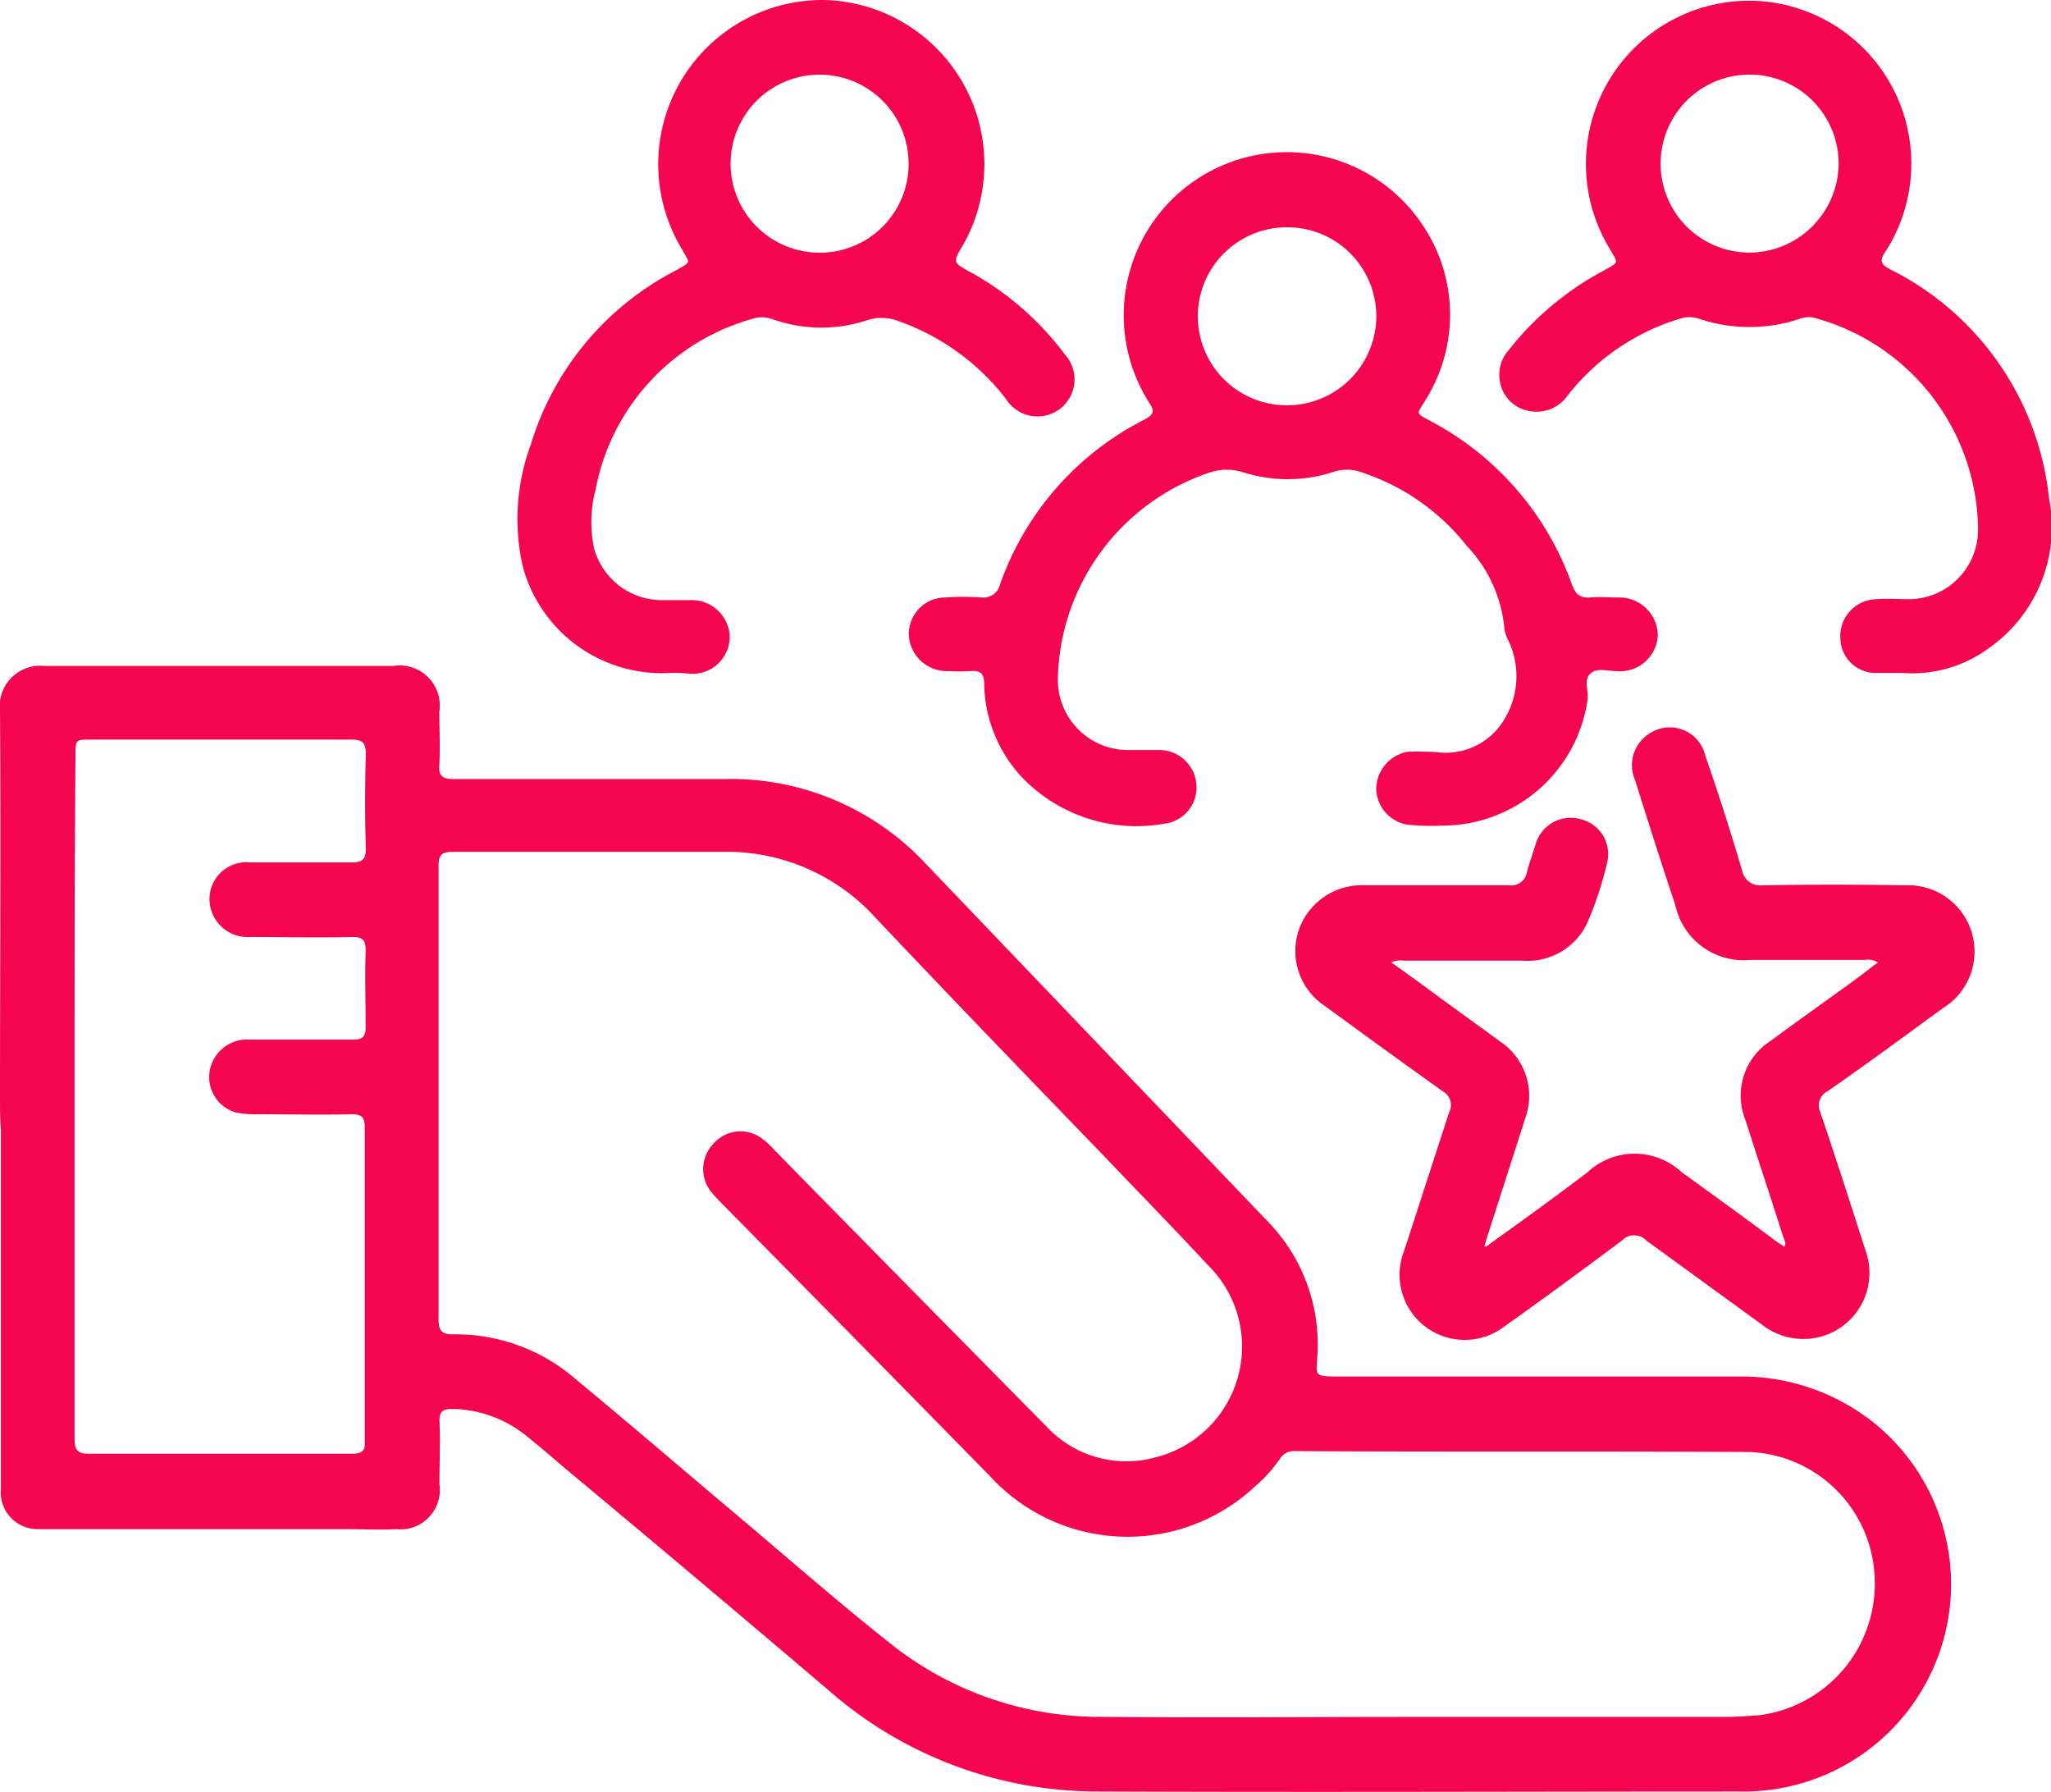
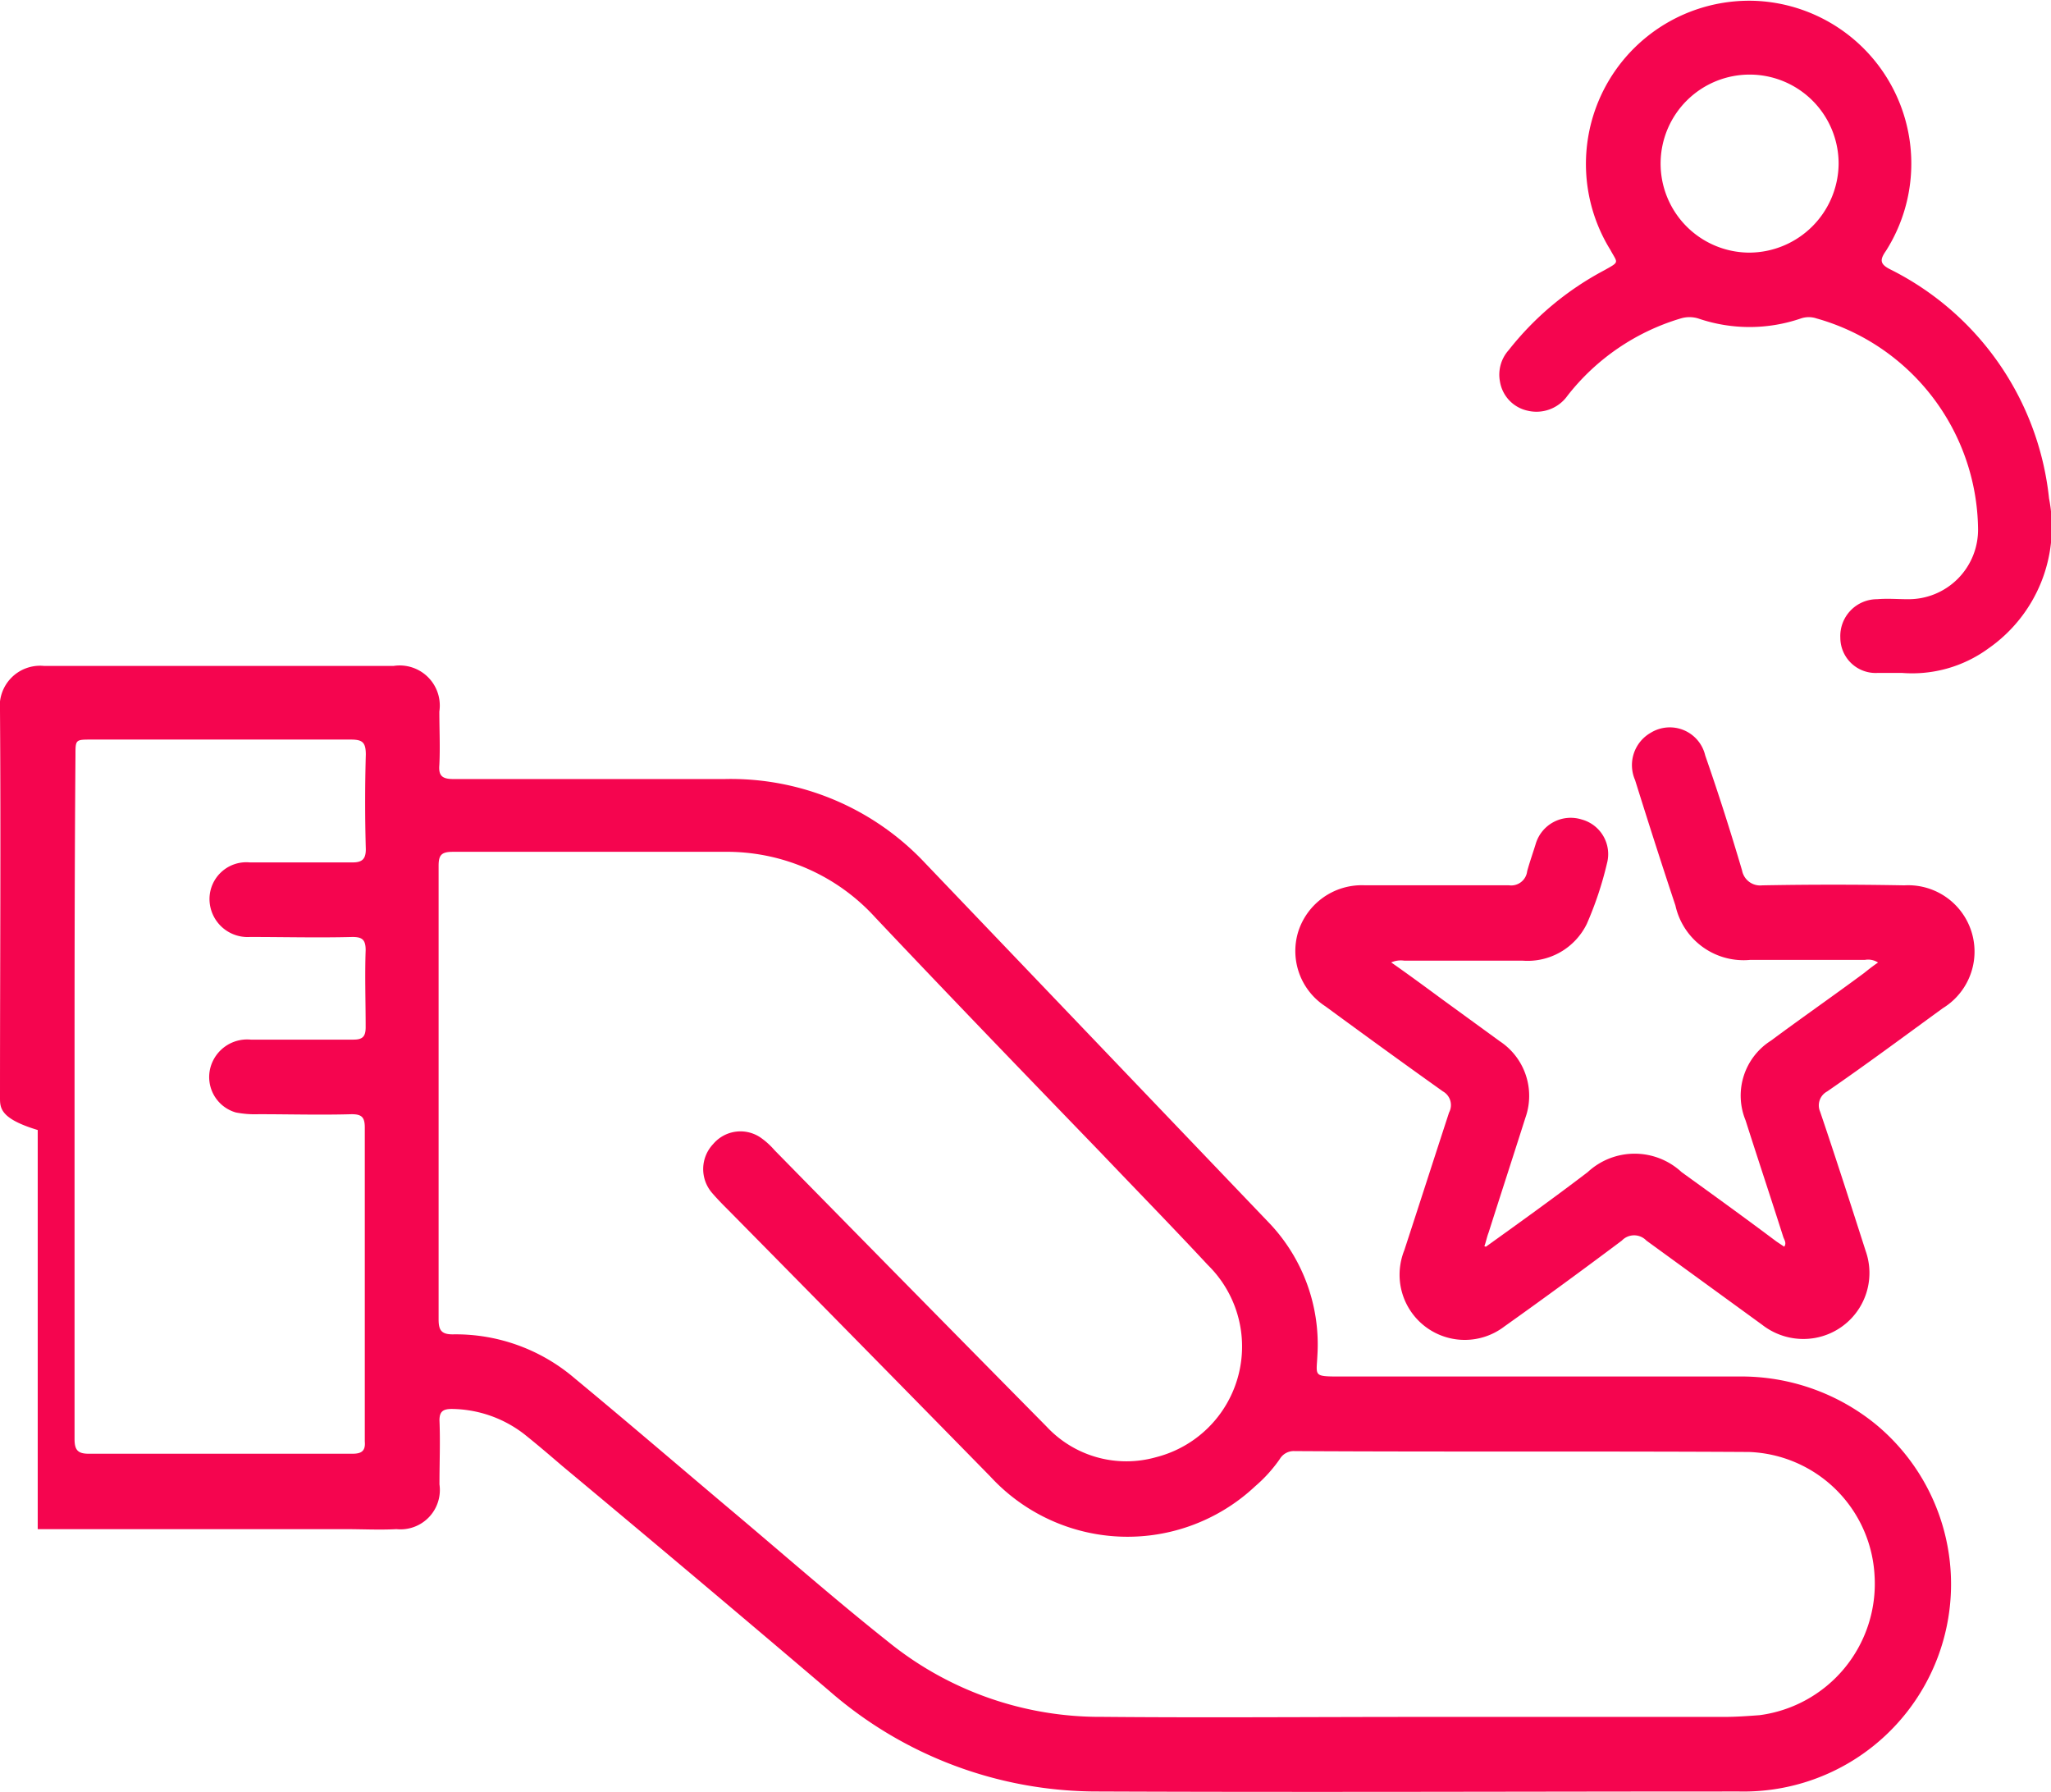
<svg xmlns="http://www.w3.org/2000/svg" width="66.827" height="58.376" viewBox="0 0 66.827 58.376">
  <g id="Clients" transform="translate(-8 -22.898)">
-     <path id="Path_266" data-name="Path 266" d="M8,112.862c0-4.2.029-8.4,0-12.6A1.316,1.316,0,0,1,9.429,98.8h11.4a1.306,1.306,0,0,1,1.486,1.486c0,.572.029,1.172,0,1.743-.029.343.086.457.457.457h8.832a8.679,8.679,0,0,1,6.545,2.744l11.232,11.747a5.739,5.739,0,0,1,1.543,4.287c-.029.657-.143.686.686.686H64.648a6.933,6.933,0,0,1,4.487,1.572,6.755,6.755,0,0,1-4.459,11.947c-6.974,0-13.919.029-20.893,0a13.273,13.273,0,0,1-8.774-3.287c-2.887-2.458-5.773-4.887-8.689-7.317-.4-.343-.8-.686-1.229-1.029a3.919,3.919,0,0,0-2.372-.829c-.286,0-.4.086-.4.372.029.686,0,1.372,0,2.086a1.283,1.283,0,0,1-1.4,1.458c-.543.029-1.115,0-1.658,0H9.229a1.2,1.2,0,0,1-1.2-1.315V113.92C8,113.548,8,113.2,8,112.862ZM54.187,133.04h9.975c.4,0,.8-.029,1.172-.057a4.317,4.317,0,0,0,3.744-4.544,4.253,4.253,0,0,0-4.087-4.03c-4.945-.029-9.861,0-14.805-.029a.529.529,0,0,0-.486.257,4.68,4.68,0,0,1-.8.886,6.077,6.077,0,0,1-8.632-.314q-4.244-4.33-8.517-8.66c-.171-.171-.372-.372-.543-.572a1.186,1.186,0,0,1,.029-1.6,1.164,1.164,0,0,1,1.6-.171,2.469,2.469,0,0,1,.4.372q4.416,4.5,8.86,9a3.553,3.553,0,0,0,3.573,1,3.72,3.72,0,0,0,1.686-6.259c-1.143-1.229-2.315-2.429-3.487-3.658-2.458-2.544-4.916-5.088-7.345-7.66a6.537,6.537,0,0,0-4.945-2.144H22.748c-.372,0-.457.114-.457.457v14.777c0,.343.086.486.457.486a5.959,5.959,0,0,1,3.973,1.429c1.658,1.372,3.258,2.744,4.916,4.144,1.772,1.486,3.487,3,5.288,4.43a10.957,10.957,0,0,0,7,2.458C47.328,133.069,50.758,133.04,54.187,133.04ZM10.429,112.8V123.98c0,.343.086.486.457.486h8.6c.286,0,.429-.086.4-.4V113.834c0-.343-.114-.429-.429-.429-1,.029-2.029,0-3.03,0a3.26,3.26,0,0,1-.743-.057,1.2,1.2,0,0,1-.829-1.458,1.241,1.241,0,0,1,1.315-.915h3.344c.286,0,.4-.086.4-.4,0-.829-.029-1.686,0-2.515,0-.343-.114-.429-.429-.429-1.115.029-2.229,0-3.344,0a1.242,1.242,0,0,1-1.315-1.229,1.2,1.2,0,0,1,1.315-1.2H19.49c.314,0,.429-.114.429-.429q-.043-1.543,0-3.087c0-.4-.114-.486-.486-.486h-8.46c-.514,0-.514,0-.514.514C10.429,105.431,10.429,109.118,10.429,112.8Z" transform="translate(0 -54.208)" fill="#f5054f" />
+     <path id="Path_266" data-name="Path 266" d="M8,112.862c0-4.2.029-8.4,0-12.6A1.316,1.316,0,0,1,9.429,98.8h11.4a1.306,1.306,0,0,1,1.486,1.486c0,.572.029,1.172,0,1.743-.029.343.086.457.457.457h8.832a8.679,8.679,0,0,1,6.545,2.744l11.232,11.747a5.739,5.739,0,0,1,1.543,4.287c-.029.657-.143.686.686.686H64.648a6.933,6.933,0,0,1,4.487,1.572,6.755,6.755,0,0,1-4.459,11.947c-6.974,0-13.919.029-20.893,0a13.273,13.273,0,0,1-8.774-3.287c-2.887-2.458-5.773-4.887-8.689-7.317-.4-.343-.8-.686-1.229-1.029a3.919,3.919,0,0,0-2.372-.829c-.286,0-.4.086-.4.372.029.686,0,1.372,0,2.086a1.283,1.283,0,0,1-1.4,1.458c-.543.029-1.115,0-1.658,0H9.229V113.92C8,113.548,8,113.2,8,112.862ZM54.187,133.04h9.975c.4,0,.8-.029,1.172-.057a4.317,4.317,0,0,0,3.744-4.544,4.253,4.253,0,0,0-4.087-4.03c-4.945-.029-9.861,0-14.805-.029a.529.529,0,0,0-.486.257,4.68,4.68,0,0,1-.8.886,6.077,6.077,0,0,1-8.632-.314q-4.244-4.33-8.517-8.66c-.171-.171-.372-.372-.543-.572a1.186,1.186,0,0,1,.029-1.6,1.164,1.164,0,0,1,1.6-.171,2.469,2.469,0,0,1,.4.372q4.416,4.5,8.86,9a3.553,3.553,0,0,0,3.573,1,3.72,3.72,0,0,0,1.686-6.259c-1.143-1.229-2.315-2.429-3.487-3.658-2.458-2.544-4.916-5.088-7.345-7.66a6.537,6.537,0,0,0-4.945-2.144H22.748c-.372,0-.457.114-.457.457v14.777c0,.343.086.486.457.486a5.959,5.959,0,0,1,3.973,1.429c1.658,1.372,3.258,2.744,4.916,4.144,1.772,1.486,3.487,3,5.288,4.43a10.957,10.957,0,0,0,7,2.458C47.328,133.069,50.758,133.04,54.187,133.04ZM10.429,112.8V123.98c0,.343.086.486.457.486h8.6c.286,0,.429-.086.4-.4V113.834c0-.343-.114-.429-.429-.429-1,.029-2.029,0-3.03,0a3.26,3.26,0,0,1-.743-.057,1.2,1.2,0,0,1-.829-1.458,1.241,1.241,0,0,1,1.315-.915h3.344c.286,0,.4-.086.4-.4,0-.829-.029-1.686,0-2.515,0-.343-.114-.429-.429-.429-1.115.029-2.229,0-3.344,0a1.242,1.242,0,0,1-1.315-1.229,1.2,1.2,0,0,1,1.315-1.2H19.49c.314,0,.429-.114.429-.429q-.043-1.543,0-3.087c0-.4-.114-.486-.486-.486h-8.46c-.514,0-.514,0-.514.514C10.429,105.431,10.429,109.118,10.429,112.8Z" transform="translate(0 -54.208)" fill="#f5054f" />
    <path id="Path_267" data-name="Path 267" d="M161.869,122.717c1.115-.8,2.229-1.6,3.315-2.429a2.248,2.248,0,0,1,3.058,0c1.029.743,2.058,1.486,3.087,2.258l.257.172c.086-.114,0-.229-.029-.314-.4-1.258-.829-2.544-1.229-3.8a2.119,2.119,0,0,1,.829-2.6c1-.743,2.029-1.458,3.03-2.2.143-.114.286-.229.457-.343a.589.589,0,0,0-.429-.086h-3.744a2.273,2.273,0,0,1-2.429-1.772c-.457-1.372-.886-2.715-1.315-4.087a1.213,1.213,0,0,1,.514-1.543,1.185,1.185,0,0,1,1.772.743c.429,1.229.829,2.487,1.2,3.744a.6.6,0,0,0,.657.486q2.315-.043,4.63,0a2.162,2.162,0,0,1,1.258,4c-1.258.915-2.487,1.829-3.773,2.715a.514.514,0,0,0-.229.657c.514,1.515,1,3.03,1.486,4.544a2.15,2.15,0,0,1-1.658,2.83,2.18,2.18,0,0,1-1.715-.429l-3.773-2.744a.552.552,0,0,0-.8,0c-1.258.943-2.544,1.886-3.83,2.8a2.124,2.124,0,0,1-3.4-1.458,2.149,2.149,0,0,1,.143-1.029c.486-1.486.972-3,1.458-4.487a.511.511,0,0,0-.2-.686c-1.286-.915-2.544-1.829-3.83-2.772a2.146,2.146,0,0,1-.886-2.429,2.173,2.173,0,0,1,2.144-1.515h4.716a.523.523,0,0,0,.6-.457c.086-.314.2-.629.286-.915a1.189,1.189,0,0,1,1.486-.772,1.169,1.169,0,0,1,.829,1.429,11.407,11.407,0,0,1-.657,1.972,2.145,2.145,0,0,1-2.086,1.2H159.21a.78.78,0,0,0-.429.057c.572.4,1.115.8,1.658,1.2l1.886,1.372a2.13,2.13,0,0,1,.829,2.487c-.4,1.258-.8,2.487-1.2,3.744-.057.143-.086.314-.143.457C161.811,122.688,161.84,122.717,161.869,122.717Z" transform="translate(-105.452 -59.205)" fill="#f5054f" />
-     <path id="Path_268" data-name="Path 268" d="M128.746,59.691a2.21,2.21,0,0,0,2.2-.972,2.7,2.7,0,0,0,.2-2.629,1.264,1.264,0,0,1-.143-.429,4.5,4.5,0,0,0-1.229-2.687A7.227,7.227,0,0,0,126.4,50.6a1.416,1.416,0,0,0-.972-.029,4.8,4.8,0,0,1-2.972,0,1.764,1.764,0,0,0-1.086.029,7.249,7.249,0,0,0-4.916,6.745,2.287,2.287,0,0,0,2.258,2.286H119.8a1.216,1.216,0,0,1,1.172,1.172,1.188,1.188,0,0,1-1.058,1.229,5.168,5.168,0,0,1-4.63-1.515,4.568,4.568,0,0,1-1.229-3.03c0-.343-.114-.457-.457-.429a6.446,6.446,0,0,1-.743,0A1.234,1.234,0,0,1,111.6,55.89a1.189,1.189,0,0,1,1.172-1.229,8.412,8.412,0,0,1,1.2,0,.557.557,0,0,0,.6-.429,9.583,9.583,0,0,1,4.716-5.373c.314-.171.314-.286.143-.543a5.312,5.312,0,0,1,8.8-5.945,5.223,5.223,0,0,1,.2,5.859c-.286.486-.343.4.171.686a9.673,9.673,0,0,1,4.6,5.316c.114.314.257.457.6.429.314-.029.629,0,.915,0a1.251,1.251,0,0,1,1.286,1.229,1.232,1.232,0,0,1-1.315,1.172c-.286,0-.657-.114-.857.057-.257.2-.086.543-.114.857A4.781,4.781,0,0,1,129,62.092a7.64,7.64,0,0,1-1.143-.029,1.216,1.216,0,0,1-1.029-1.143,1.245,1.245,0,0,1,1-1.229C128.146,59.662,128.432,59.691,128.746,59.691Zm-1.915-14.176a2.9,2.9,0,0,0-2.887-2.915,2.9,2.9,0,1,0-.057,5.8A2.91,2.91,0,0,0,126.831,45.515Z" transform="translate(-73.987 -12.298)" fill="#f5054f" />
-     <path id="Path_269" data-name="Path 269" d="M71.946,44.82a4.687,4.687,0,0,1-4.8-3.458,6.973,6.973,0,0,1,.257-3.973A9.479,9.479,0,0,1,72.146,31.7c.514-.286.429-.229.2-.657A5.349,5.349,0,0,1,77.033,22.9a5.348,5.348,0,0,1,4.459,7.974c-.343.572-.343.572.229.886a9.634,9.634,0,0,1,3.087,2.687A1.207,1.207,0,1,1,82.892,35.9a7.625,7.625,0,0,0-3.516-2.544,1.5,1.5,0,0,0-1-.029A4.759,4.759,0,0,1,75.29,33.3a1.024,1.024,0,0,0-.715,0,7.154,7.154,0,0,0-5.059,5.545,4.2,4.2,0,0,0-.057,1.886A2.29,2.29,0,0,0,71.6,42.448h1.029a1.239,1.239,0,0,1,1.258,1.2,1.211,1.211,0,0,1-1.286,1.2A5.283,5.283,0,0,0,71.946,44.82ZM76.8,31.13a2.891,2.891,0,0,0,2.915-2.915A2.9,2.9,0,1,0,76.8,31.13Z" transform="translate(-42.11 0)" fill="#f5054f" />
    <path id="Path_270" data-name="Path 270" d="M192.027,44.879h-.772a1.15,1.15,0,0,1-1.229-1.143,1.2,1.2,0,0,1,1.2-1.258c.343-.029.657,0,1,0a2.264,2.264,0,0,0,2.287-2.315,7.212,7.212,0,0,0-5.259-6.831.793.793,0,0,0-.514,0,5.155,5.155,0,0,1-3.344,0,.974.974,0,0,0-.572,0,7.334,7.334,0,0,0-3.687,2.515,1.24,1.24,0,0,1-1.315.486,1.161,1.161,0,0,1-.886-.943,1.2,1.2,0,0,1,.286-1.029,9.785,9.785,0,0,1,3.115-2.6c.514-.286.429-.229.2-.657a5.318,5.318,0,0,1,4.773-8.117,5.306,5.306,0,0,1,4.2,8.146c-.2.286-.2.429.143.6a9.442,9.442,0,0,1,5.173,7.46,4.82,4.82,0,0,1-1.972,4.887A4.211,4.211,0,0,1,192.027,44.879ZM189.97,28.3a2.9,2.9,0,1,0-2.915,2.887A2.922,2.922,0,0,0,189.97,28.3Z" transform="translate(-122.063 -0.059)" fill="#f5054f" />
  </g>
</svg>